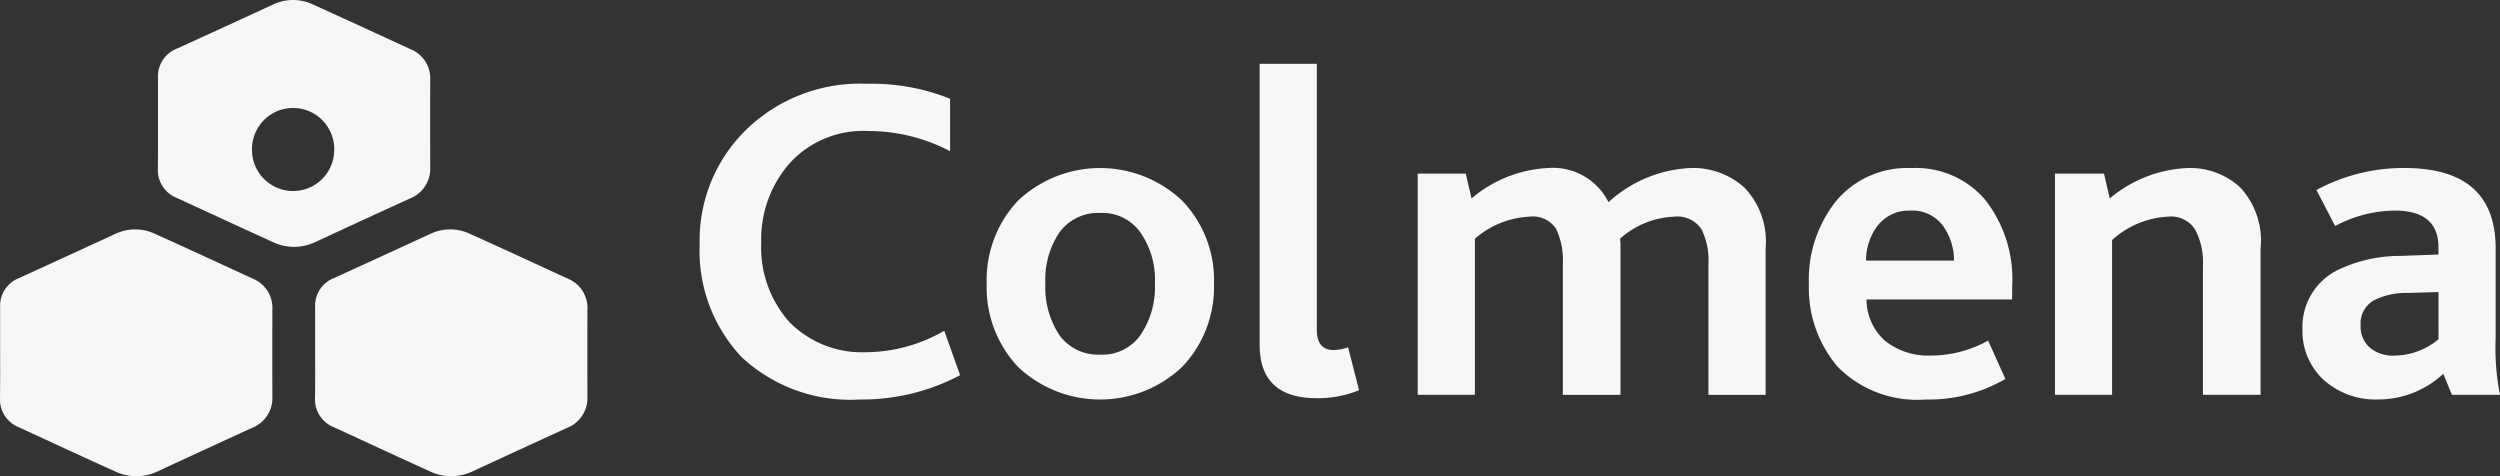
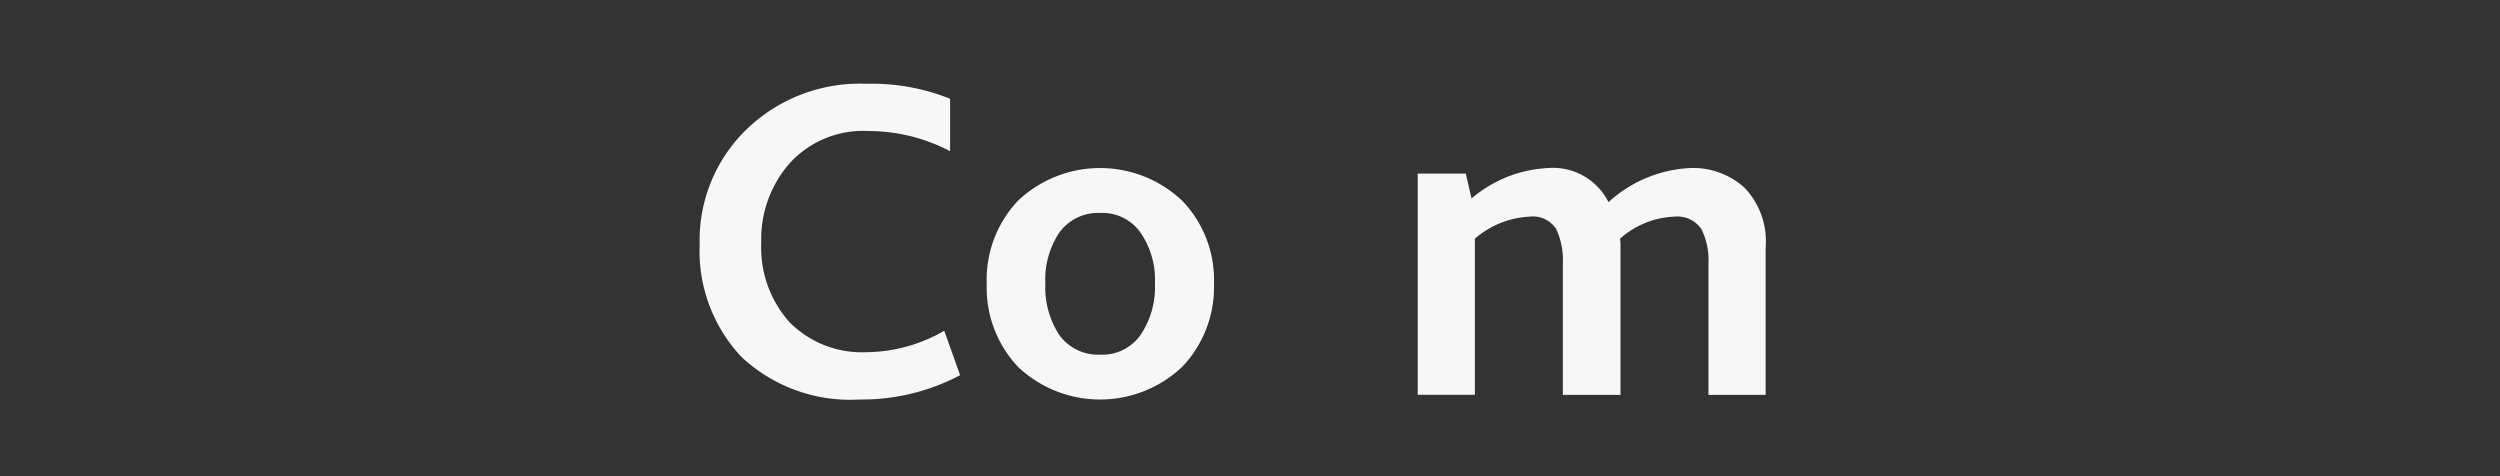
<svg xmlns="http://www.w3.org/2000/svg" id="Grupo_14434" data-name="Grupo 14434" width="136.194" height="25.944" viewBox="0 0 136.194 25.944">
  <rect x="0" y="0" width="136.194" height="25.944" fill="#333333" stroke="none" />
  <defs>
    <clipPath id="clip-path">
      <rect id="Rectángulo_20918" data-name="Rectángulo 20918" width="136.194" height="25.944" fill="#f7f7f7" />
    </clipPath>
  </defs>
  <g id="Grupo_14403" data-name="Grupo 14403" clip-path="url(#clip-path)">
    <path id="Trazado_94591" data-name="Trazado 94591" d="M57.4,18.733l.864,2.42a11.456,11.456,0,0,1-5.472,1.325,8.677,8.677,0,0,1-6.439-2.318,8.435,8.435,0,0,1-2.278-6.139A8.411,8.411,0,0,1,46.589,7.8a8.9,8.9,0,0,1,6.6-2.522,11.479,11.479,0,0,1,4.529.816V8.952a9.573,9.573,0,0,0-4.45-1.1,5.416,5.416,0,0,0-4.293,1.758,6.264,6.264,0,0,0-1.545,4.33,6.094,6.094,0,0,0,1.545,4.331,5.546,5.546,0,0,0,4.188,1.63A8.6,8.6,0,0,0,57.4,18.733" transform="translate(-5.959 -0.714)" fill="#f7f7f7" />
    <path id="Trazado_94592" data-name="Trazado 94592" d="M72.81,21.412a6.51,6.51,0,0,1-8.953,0,6.3,6.3,0,0,1-1.7-4.534,6.27,6.27,0,0,1,1.7-4.509,6.51,6.51,0,0,1,8.953,0,6.217,6.217,0,0,1,1.728,4.509,6.3,6.3,0,0,1-1.728,4.534m-6.7-1.732a2.6,2.6,0,0,0,2.225,1.07,2.53,2.53,0,0,0,2.2-1.07,4.626,4.626,0,0,0,.785-2.8,4.51,4.51,0,0,0-.785-2.777,2.53,2.53,0,0,0-2.2-1.07,2.6,2.6,0,0,0-2.225,1.07,4.622,4.622,0,0,0-.759,2.777,4.741,4.741,0,0,0,.759,2.8" transform="translate(-8.403 -1.431)" fill="#f7f7f7" />
-     <path id="Trazado_94593" data-name="Trazado 94593" d="M79.349,19.327V4.017h3.115V18.511q0,1.1.917,1.1a2.152,2.152,0,0,0,.785-.153l.6,2.344a5.968,5.968,0,0,1-2.3.433q-3.115,0-3.115-2.9" transform="translate(-10.727 -0.543)" fill="#f7f7f7" />
    <path id="Trazado_94594" data-name="Trazado 94594" d="M89.307,22.94V10.89h2.618l.314,1.351A6.955,6.955,0,0,1,96.4,10.585a3.382,3.382,0,0,1,3.3,1.859,7.108,7.108,0,0,1,4.45-1.859,4.171,4.171,0,0,1,2.958,1.07,4.23,4.23,0,0,1,1.152,3.286v8h-3.115V15.782a3.725,3.725,0,0,0-.393-1.885,1.589,1.589,0,0,0-1.492-.662,4.715,4.715,0,0,0-2.932,1.2,2.687,2.687,0,0,1,.026.458v8.05H97.213V15.807a4.022,4.022,0,0,0-.367-1.91,1.525,1.525,0,0,0-1.466-.662,4.9,4.9,0,0,0-2.959,1.2V22.94Z" transform="translate(-12.073 -1.431)" fill="#f7f7f7" />
-     <path id="Trazado_94595" data-name="Trazado 94595" d="M125.02,17.744h-7.932a3.021,3.021,0,0,0,.995,2.242,3.778,3.778,0,0,0,2.513.815,6.42,6.42,0,0,0,3.115-.815l.943,2.088a8.3,8.3,0,0,1-4.372,1.122,6.071,6.071,0,0,1-4.764-1.783,6.6,6.6,0,0,1-1.57-4.483,6.862,6.862,0,0,1,1.492-4.559,5.042,5.042,0,0,1,4.084-1.783,4.951,4.951,0,0,1,4.032,1.732,7,7,0,0,1,1.466,4.712Zm-7.958-2.115h4.791a3.224,3.224,0,0,0-.629-1.935,2.072,2.072,0,0,0-1.755-.79,2.162,2.162,0,0,0-1.753.79,3.131,3.131,0,0,0-.655,1.935" transform="translate(-15.404 -1.431)" fill="#f7f7f7" />
-     <path id="Trazado_94596" data-name="Trazado 94596" d="M129.45,22.94V10.89h2.671l.314,1.351a7.035,7.035,0,0,1,4.241-1.656A4.057,4.057,0,0,1,139.5,11.6a4.242,4.242,0,0,1,1.151,3.362V22.94h-3.141V15.909a3.792,3.792,0,0,0-.419-1.961,1.549,1.549,0,0,0-1.493-.713,4.886,4.886,0,0,0-3.036,1.274V22.94Z" transform="translate(-17.5 -1.431)" fill="#f7f7f7" />
-     <path id="Trazado_94597" data-name="Trazado 94597" d="M153.183,22.94l-.471-1.146a5.2,5.2,0,0,1-3.56,1.4,4.234,4.234,0,0,1-2.959-1.07,3.616,3.616,0,0,1-1.152-2.777,3.451,3.451,0,0,1,2.095-3.286,7.77,7.77,0,0,1,3.194-.688l2.121-.076v-.382q0-2.013-2.383-2.012a7,7,0,0,0-3.246.841l-1.02-1.961a9.951,9.951,0,0,1,4.789-1.2q4.975,0,4.974,4.382v4.891a13.055,13.055,0,0,0,.236,3.082Zm-.732-5.6-1.676.051a3.889,3.889,0,0,0-1.806.382,1.434,1.434,0,0,0-.759,1.375,1.536,1.536,0,0,0,.5,1.223,1.961,1.961,0,0,0,1.335.433,3.812,3.812,0,0,0,2.408-.892Z" transform="translate(-19.608 -1.431)" fill="#f7f7f7" />
-     <path id="Trazado_94598" data-name="Trazado 94598" d="M8.607,5.883v.832c0,.2,0,.409,0,.613,0,.614,0,1.227-.008,1.842a1.634,1.634,0,0,0,1.042,1.617l1.954.9q1.624.75,3.253,1.493a2.7,2.7,0,0,0,2.345,0q2.562-1.191,5.128-2.362a1.74,1.74,0,0,0,1.116-1.709q-.006-2.369,0-4.738A1.712,1.712,0,0,0,22.36,2.678L21.082,2.09C19.748,1.475,18.413.86,17.072.256A2.522,2.522,0,0,0,14.89.24q-2.618,1.21-5.246,2.406A1.612,1.612,0,0,0,8.607,4.221q0,.832,0,1.662m9.6,2.3a2.239,2.239,0,0,1-4.479-.032,2.24,2.24,0,1,1,4.479.032M.007,19.213c0-.278,0-.554,0-.832,0-.553,0-1.108,0-1.662a1.611,1.611,0,0,1,1.038-1.574q2.624-1.2,5.246-2.407a2.522,2.522,0,0,1,2.182.016c1.34.6,2.676,1.219,4.011,1.834h0l1.275.587a1.712,1.712,0,0,1,1.079,1.689q-.006,2.369,0,4.738a1.741,1.741,0,0,1-1.116,1.71Q11.158,24.487,8.6,25.674a2.7,2.7,0,0,1-2.346,0Q4.619,24.939,3,24.185q-.977-.451-1.954-.9A1.633,1.633,0,0,1,0,21.669c.01-.616.01-1.229.008-1.842,0-.2,0-.409,0-.614m17.16,0c0-.278,0-.554,0-.832,0-.554,0-1.108,0-1.662a1.611,1.611,0,0,1,1.038-1.574q2.624-1.2,5.246-2.407a2.522,2.522,0,0,1,2.182.016c1.34.6,2.676,1.219,4.011,1.834l1.276.588A1.712,1.712,0,0,1,32,16.865q-.006,2.369,0,4.738a1.741,1.741,0,0,1-1.116,1.71q-2.566,1.174-5.129,2.361a2.7,2.7,0,0,1-2.345,0q-1.631-.739-3.253-1.493-.977-.451-1.954-.9a1.633,1.633,0,0,1-1.042-1.616c.01-.616.01-1.229.008-1.842,0-.2,0-.409,0-.614" transform="translate(0 0)" fill="#f7f7f7" fill-rule="evenodd" />
  </g>
</svg>